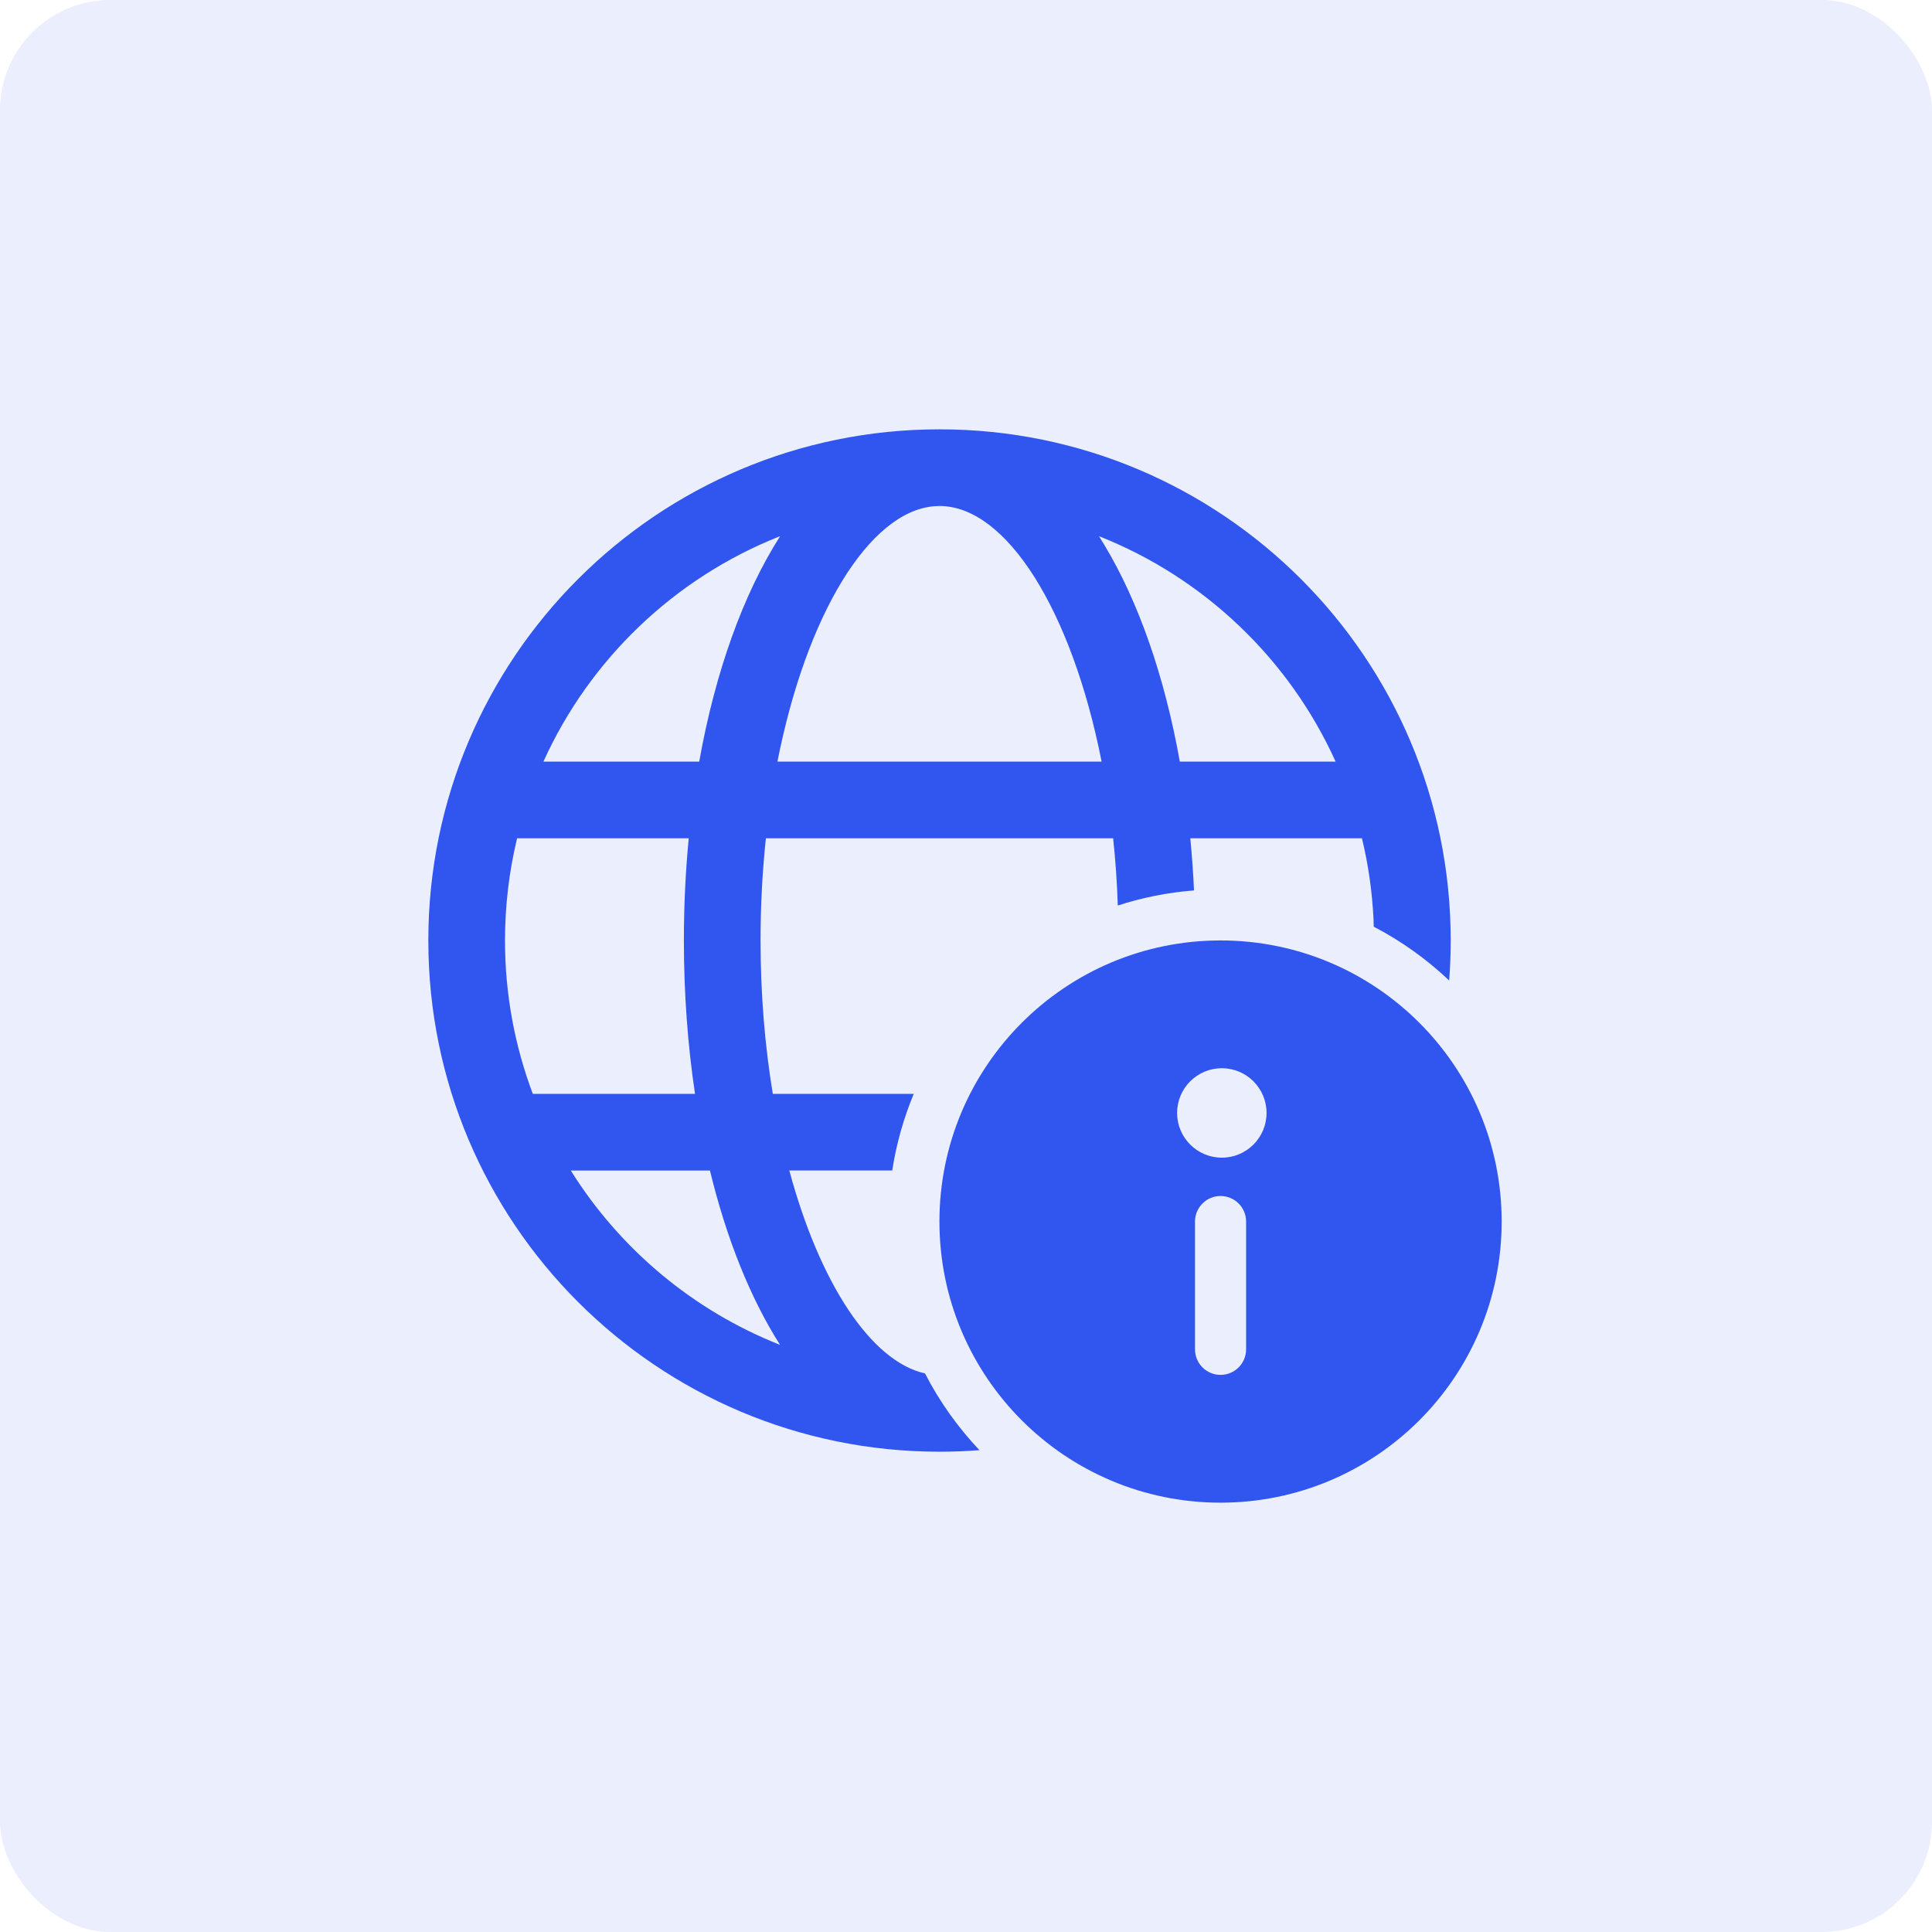
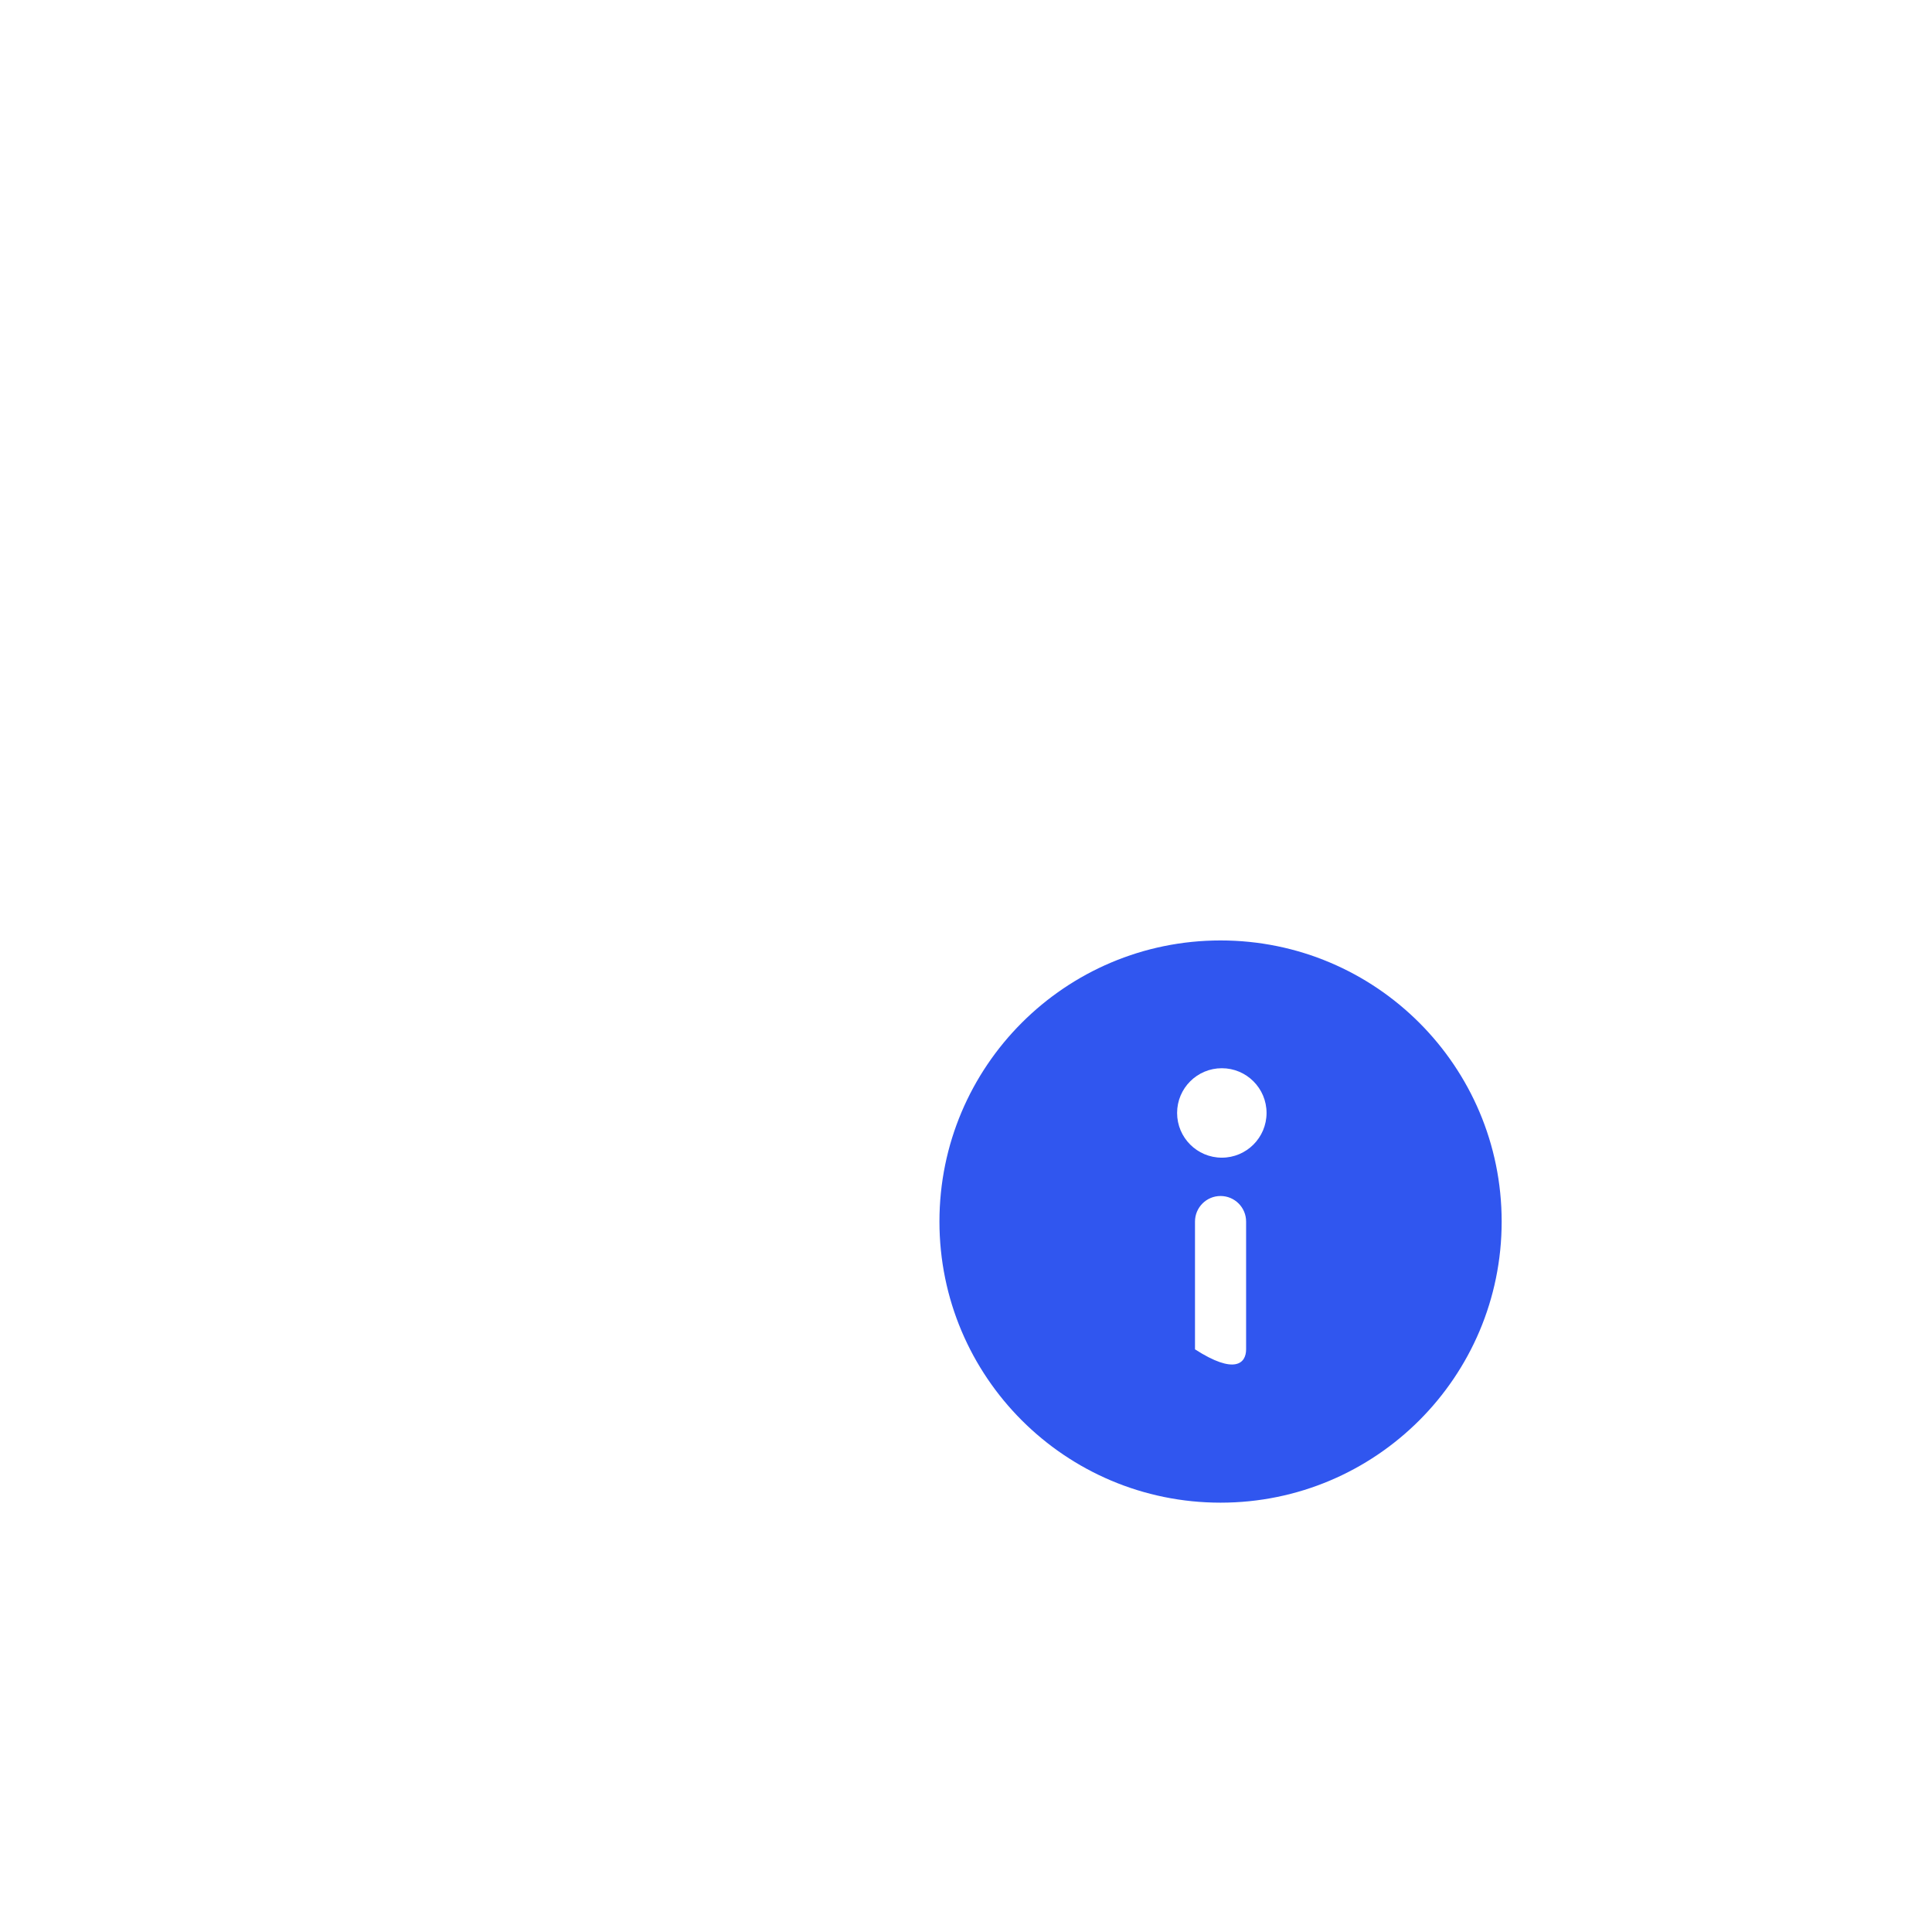
<svg xmlns="http://www.w3.org/2000/svg" width="280" height="280" viewBox="0 0 280 280" fill="none">
-   <rect width="280" height="280" rx="16" fill="#3056EF" fill-opacity="0.1" />
-   <path d="M210.248 136.308C210.248 95.391 177.079 62.222 136.163 62.222C95.246 62.222 62.077 95.391 62.077 136.308C62.077 177.224 95.246 210.393 136.163 210.393C138.112 210.393 140.045 210.318 141.954 210.168C138.825 206.869 136.158 203.127 134.059 199.047C126.261 197.306 118.825 186.051 114.393 169.639L129.308 169.638C129.906 165.763 130.965 162.041 132.429 158.529L112.001 158.531C110.863 151.64 110.225 144.156 110.225 136.308C110.225 131.192 110.496 126.232 111 121.489H161.325C161.66 124.644 161.892 127.896 162 131.236C165.521 130.092 169.22 129.343 173.045 129.047C172.927 126.489 172.747 123.967 172.508 121.488L197.274 121.489L197.382 121.482C198.3 125.286 198.872 129.224 199.065 133.261L199.121 135.615L199.092 134.301C203.099 136.387 206.775 139.019 210.025 142.102C210.173 140.19 210.248 138.258 210.248 136.308ZM82.724 169.642L102.891 169.644C105.289 179.523 108.753 188.158 113.051 194.907C100.441 189.929 89.823 180.998 82.724 169.642ZM74.911 121.615L74.946 121.488L75.051 121.489L99.817 121.488C99.354 126.284 99.114 131.241 99.114 136.308C99.114 144.031 99.673 151.499 100.727 158.529L77.222 158.532C74.615 151.621 73.188 144.131 73.188 136.308C73.188 131.249 73.785 126.329 74.911 121.615ZM112.889 77.774L113.059 77.709C107.707 86.096 103.656 97.399 101.335 110.383L78.756 110.38C85.457 95.566 97.724 83.808 112.889 77.774ZM135.305 73.373L136.163 73.333C145.837 73.333 155.32 88.41 159.654 110.38H112.671C116.877 89.059 125.932 74.23 135.305 73.373ZM160.065 78.999L159.274 77.709C174.514 83.725 186.844 95.514 193.569 110.38L170.99 110.383C168.786 98.053 165.023 87.24 160.065 78.999Z" fill="#3056EF" />
-   <path d="M176.891 217.778C154.391 217.778 136.151 199.538 136.151 177.037C136.151 154.537 154.391 136.296 176.891 136.296C199.392 136.296 217.632 154.537 217.632 177.037C217.632 199.538 199.392 217.778 176.891 217.778ZM170.595 161.296C170.595 164.876 173.497 167.778 177.077 167.778C180.656 167.778 183.558 164.876 183.558 161.296C183.558 157.717 180.656 154.815 177.077 154.815C173.497 154.815 170.595 157.717 170.595 161.296ZM173.188 177.037V195.556C173.188 197.601 174.846 199.259 176.891 199.259C178.937 199.259 180.595 197.601 180.595 195.556V177.037C180.595 174.992 178.937 173.333 176.891 173.333C174.846 173.333 173.188 174.992 173.188 177.037Z" fill="#3056EF" />
+   <path d="M176.891 217.778C154.391 217.778 136.151 199.538 136.151 177.037C136.151 154.537 154.391 136.296 176.891 136.296C199.392 136.296 217.632 154.537 217.632 177.037C217.632 199.538 199.392 217.778 176.891 217.778ZM170.595 161.296C170.595 164.876 173.497 167.778 177.077 167.778C180.656 167.778 183.558 164.876 183.558 161.296C183.558 157.717 180.656 154.815 177.077 154.815C173.497 154.815 170.595 157.717 170.595 161.296ZM173.188 177.037V195.556C178.937 199.259 180.595 197.601 180.595 195.556V177.037C180.595 174.992 178.937 173.333 176.891 173.333C174.846 173.333 173.188 174.992 173.188 177.037Z" fill="#3056EF" />
</svg>